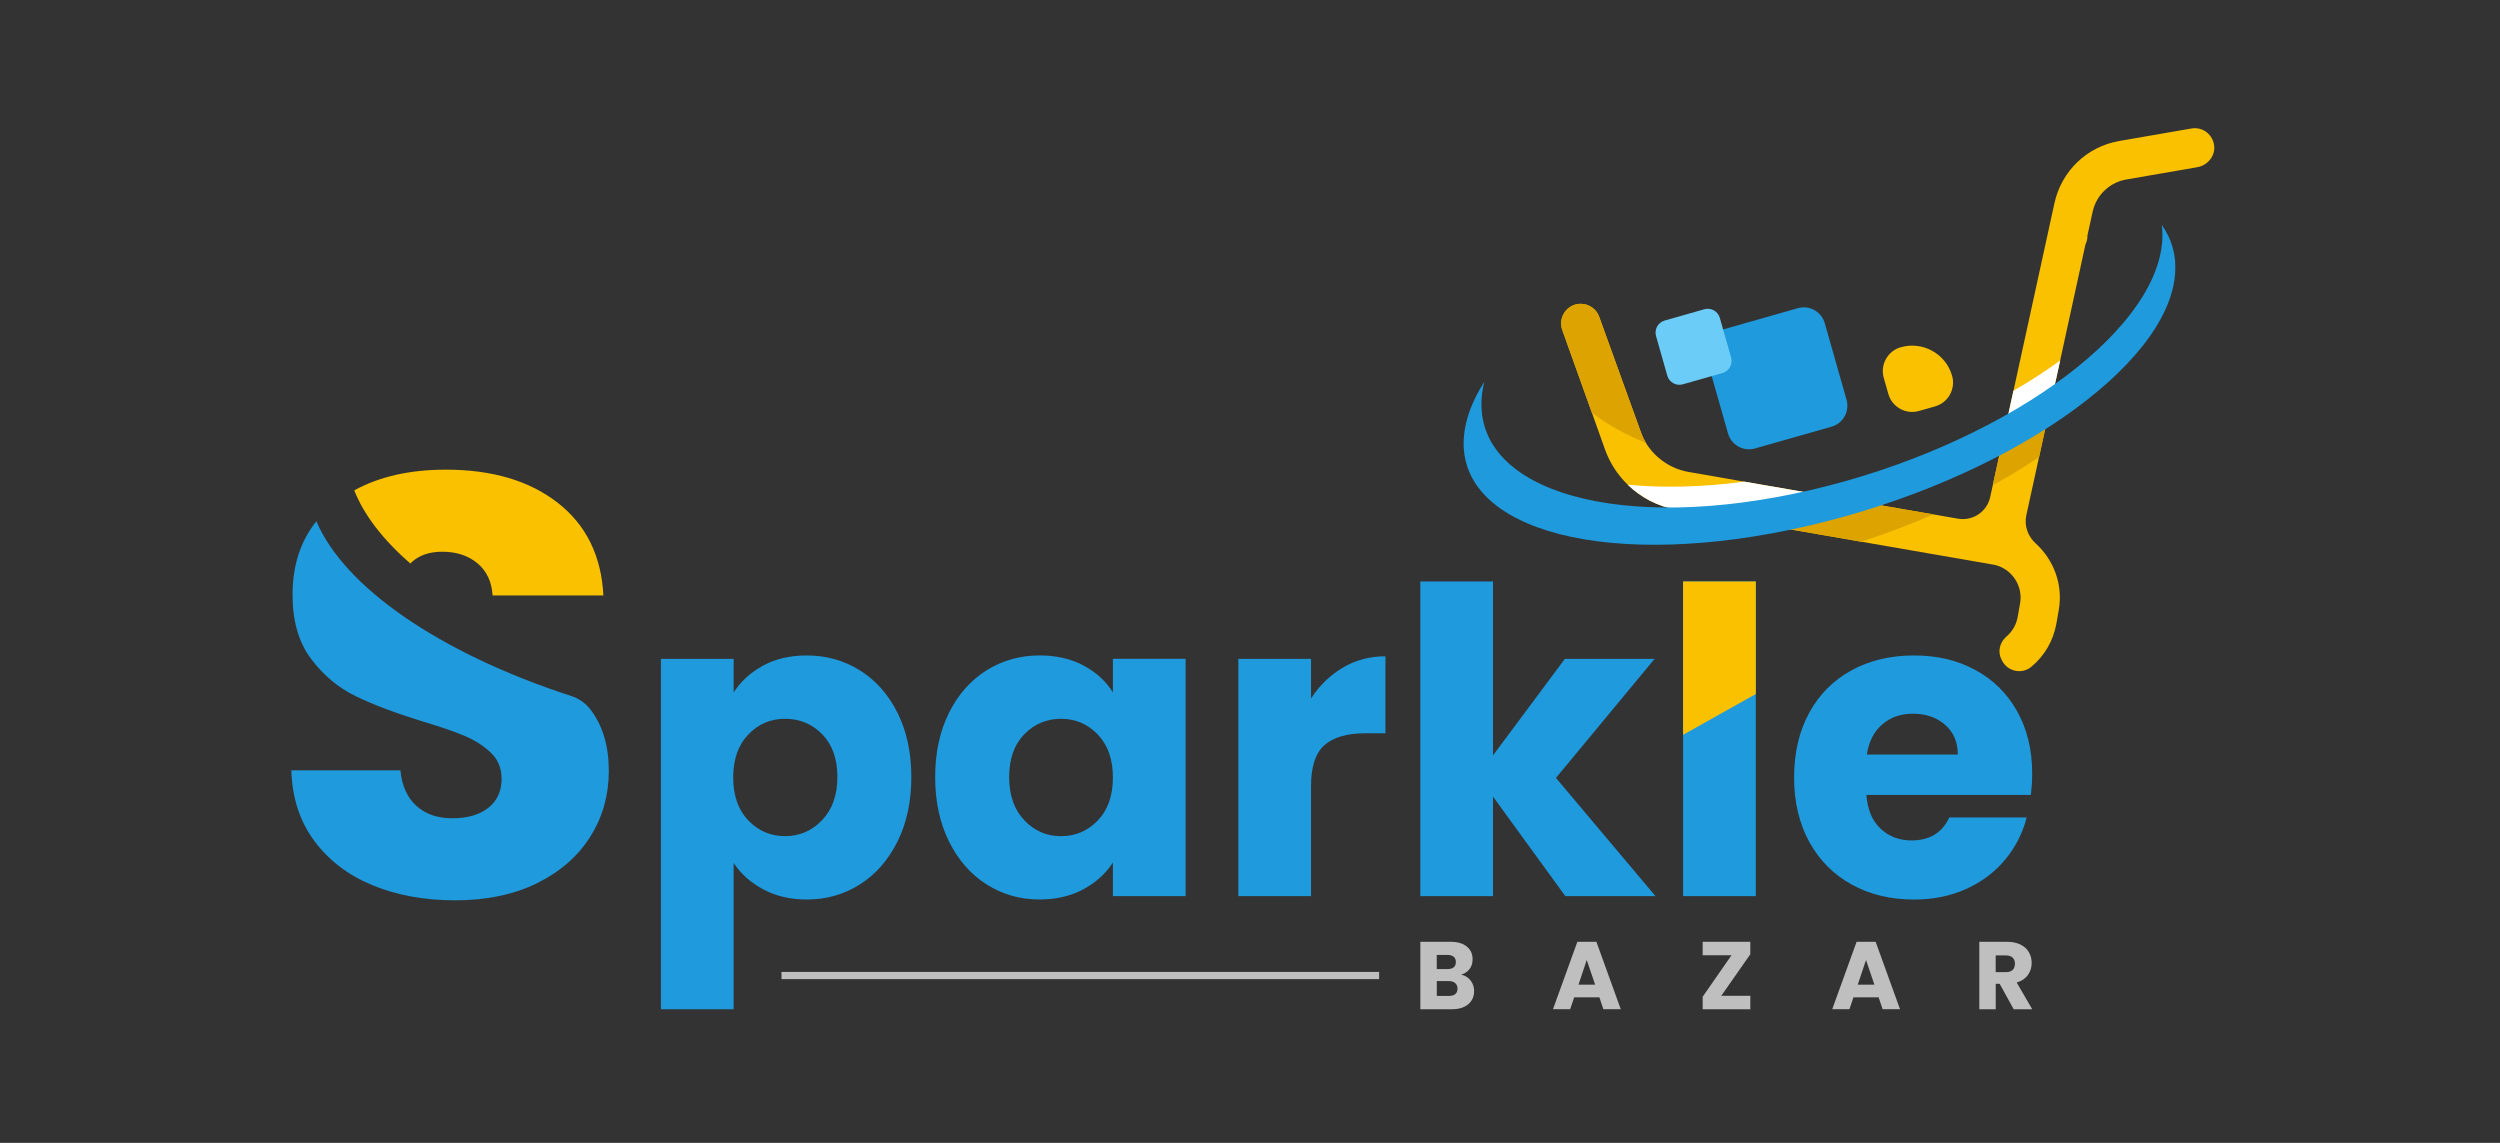
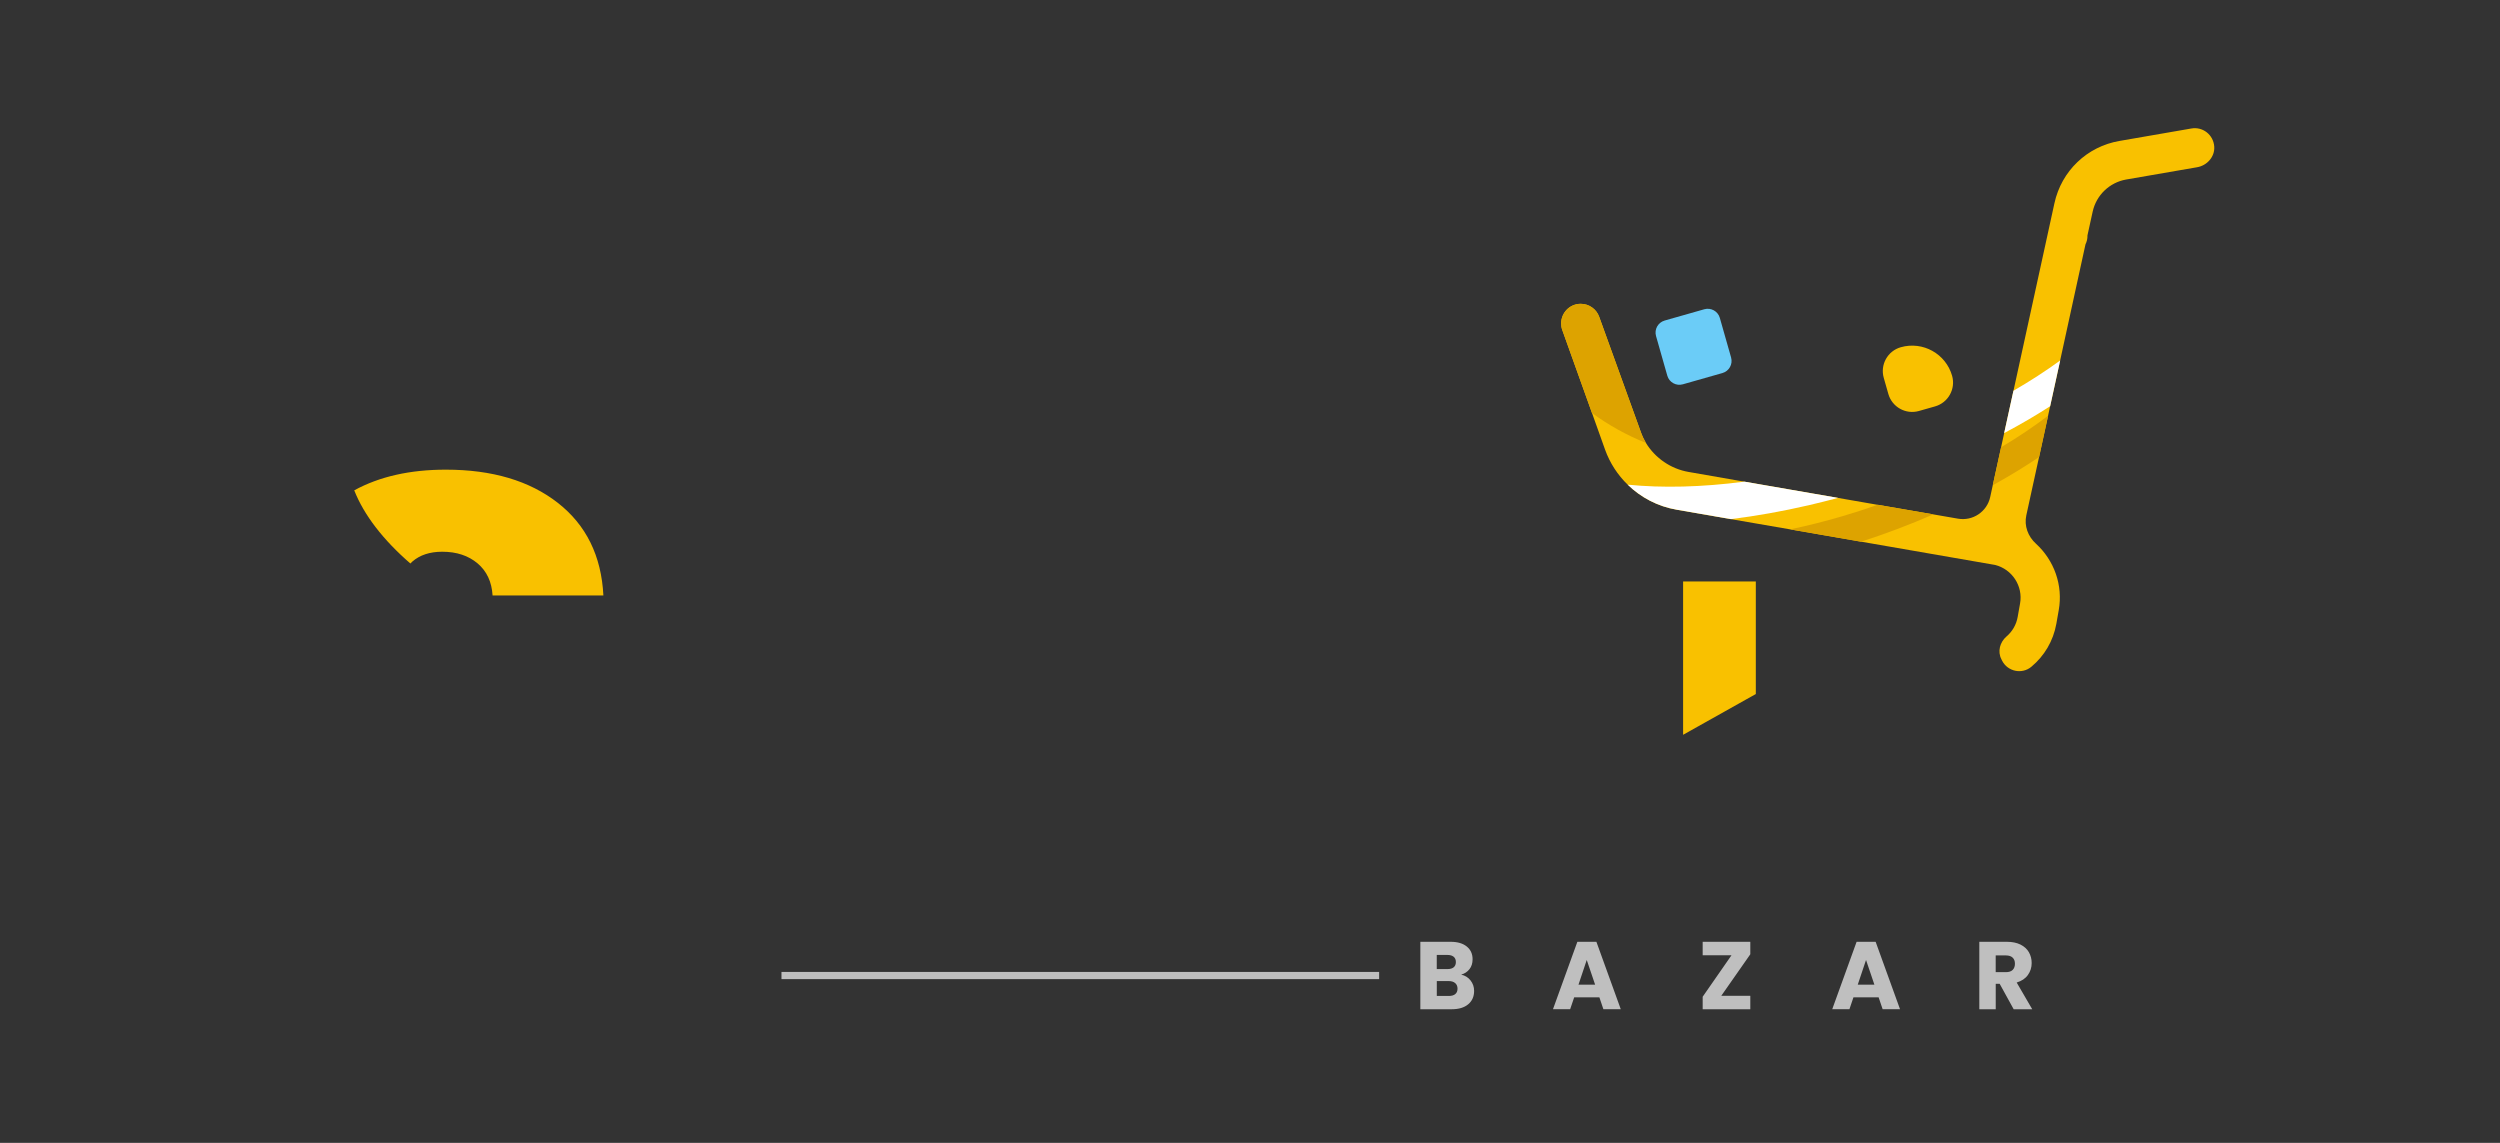
<svg xmlns="http://www.w3.org/2000/svg" width="175" height="80" viewBox="0 0 175 80" fill="none">
  <rect x="0" y="0" width="175" height="80" fill="#333333" stroke="none" />
  <path d="M154.997 10.261C155.047 10.973 154.492 11.592 153.789 11.708L148.833 12.566C147.666 12.77 146.743 13.66 146.488 14.809L146.122 16.479C146.13 16.706 146.076 16.915 145.983 17.107L144.21 25.234L143.509 28.435L143.366 29.097L142.734 31.991L141.842 36.073C141.68 36.808 141.958 37.554 142.52 38.062C143.774 39.209 144.429 40.949 144.11 42.722L143.944 43.665C143.728 44.876 143.098 45.92 142.204 46.666C141.55 47.224 140.534 47.015 140.145 46.243L140.099 46.15C139.814 45.6 139.992 44.953 140.458 44.55C140.861 44.207 141.143 43.731 141.239 43.179L141.405 42.241C141.621 41.029 140.856 39.852 139.662 39.547L130.268 37.916L125.301 37.054L121.164 36.339L117.354 35.677C116.043 35.45 114.857 34.826 113.938 33.927C113.237 33.249 112.691 32.414 112.352 31.468L111.44 28.91L109.361 23.107C109.304 22.954 109.281 22.792 109.281 22.638C109.281 21.907 109.866 21.268 110.651 21.268C111.229 21.268 111.749 21.63 111.945 22.176L114.855 30.23C114.951 30.503 115.074 30.765 115.217 31.008C115.868 32.069 116.953 32.82 118.2 33.036L122.109 33.718L128.67 34.856L131.444 35.338L135.33 36.007L137.062 36.307C138.097 36.487 139.091 35.818 139.314 34.794L139.494 33.966L140.076 31.311L140.292 30.319L140.943 27.355L143.81 14.226C144.303 11.967 146.092 10.254 148.37 9.865L153.393 8.995C154.194 8.852 154.94 9.434 154.997 10.261Z" fill="#F9C100" />
  <path d="M115.217 31.006C113.865 30.465 112.596 29.757 111.438 28.91L109.361 23.106C109.304 22.952 109.279 22.792 109.279 22.638C109.279 21.908 109.865 21.266 110.651 21.266C111.228 21.266 111.747 21.632 111.941 22.176L114.851 30.232C114.949 30.505 115.073 30.767 115.217 31.008V31.006Z" fill="#DDA300" />
  <path d="M122.107 33.714L128.668 34.853C127.999 35.029 127.324 35.199 126.648 35.358C124.759 35.796 122.923 36.119 121.165 36.339L117.356 35.677C116.045 35.45 114.858 34.826 113.94 33.927C116.364 34.169 119.123 34.107 122.109 33.714H122.107Z" fill="white" />
  <path d="M144.212 25.234L143.51 28.435C142.502 29.086 141.425 29.716 140.29 30.317L140.941 27.354C142.108 26.676 143.204 25.969 144.212 25.234Z" fill="white" />
  <path d="M135.33 36.007C133.71 36.717 132.015 37.359 130.267 37.92L125.301 37.056C126.493 36.81 127.717 36.501 128.966 36.135C129.804 35.889 130.63 35.621 131.444 35.334L135.33 36.007Z" fill="#DDA300" />
  <path d="M143.369 29.099L142.738 31.992C141.724 32.676 140.641 33.334 139.494 33.966L140.076 31.309C141.259 30.605 142.358 29.864 143.371 29.099H143.369Z" fill="#DDA300" />
-   <path d="M151.323 15.742C151.37 16.103 151.382 16.474 151.357 16.859C150.908 23.45 139.878 31.263 126.721 34.31C113.565 37.358 103.265 34.483 103.714 27.892C103.741 27.507 103.807 27.116 103.904 26.724C103.056 28.051 102.555 29.372 102.467 30.644C102.018 37.234 112.799 39.996 126.55 36.812C140.301 33.627 151.812 25.703 152.262 19.113C152.349 17.84 152.014 16.715 151.323 15.742Z" fill="#1E9ADD" />
-   <path d="M125.848 21.573L120.487 23.098C119.677 23.328 119.207 24.172 119.437 24.983L120.962 30.344C121.193 31.154 122.037 31.624 122.847 31.393L128.208 29.868C129.018 29.638 129.488 28.794 129.258 27.984L127.733 22.623C127.502 21.812 126.658 21.342 125.848 21.573Z" fill="#1E9ADD" />
  <path d="M119.301 21.648L116.528 22.437C116.06 22.57 115.789 23.056 115.922 23.523L116.711 26.297C116.844 26.764 117.331 27.035 117.798 26.902L120.571 26.113C121.038 25.98 121.309 25.494 121.177 25.026L120.388 22.253C120.255 21.786 119.768 21.515 119.301 21.648Z" fill="#6BCCF7" />
  <path d="M133.055 24.306C134.599 23.866 136.209 24.764 136.648 26.307C136.909 27.227 136.375 28.186 135.455 28.448L134.325 28.769C133.405 29.031 132.446 28.497 132.184 27.577L131.862 26.446C131.601 25.526 132.135 24.567 133.055 24.306Z" fill="#F9C100" />
-   <path d="M53.408 46.596C54.281 46.12 55.303 45.882 56.473 45.882C57.842 45.882 59.082 46.23 60.193 46.924C61.305 47.618 62.183 48.61 62.827 49.9C63.471 51.19 63.794 52.689 63.794 54.395C63.794 56.1 63.471 57.604 62.827 58.903C62.181 60.204 61.303 61.205 60.193 61.91C59.082 62.614 57.842 62.966 56.473 62.966C55.322 62.966 54.306 62.728 53.422 62.252C52.539 61.776 51.849 61.162 51.355 60.407V70.647H46.264V46.121H51.355V48.473C51.85 47.699 52.536 47.074 53.408 46.598V46.596ZM57.56 51.403C56.855 50.678 55.986 50.316 54.955 50.316C53.924 50.316 53.085 50.684 52.38 51.417C51.676 52.152 51.324 53.153 51.324 54.423C51.324 55.694 51.676 56.696 52.38 57.429C53.085 58.164 53.943 58.53 54.955 58.53C55.967 58.53 56.83 58.159 57.544 57.413C58.257 56.669 58.616 55.663 58.616 54.393C58.616 53.123 58.263 52.125 57.56 51.401V51.403ZM66.429 49.898C67.073 48.608 67.951 47.617 69.062 46.922C70.174 46.228 71.414 45.88 72.782 45.88C73.953 45.88 74.98 46.12 75.864 46.594C76.747 47.071 77.427 47.695 77.903 48.469V46.118H82.993V62.727H77.903V60.375C77.407 61.149 76.716 61.774 75.835 62.25C74.952 62.727 73.924 62.964 72.754 62.964C71.405 62.964 70.174 62.612 69.062 61.908C67.951 61.203 67.073 60.202 66.429 58.901C65.783 57.602 65.462 56.099 65.462 54.393C65.462 52.687 65.785 51.188 66.429 49.898ZM76.847 51.417C76.142 50.684 75.284 50.316 74.272 50.316C73.26 50.316 72.402 50.678 71.698 51.403C70.993 52.127 70.641 53.124 70.641 54.395C70.641 55.665 70.993 56.671 71.698 57.415C72.402 58.159 73.26 58.532 74.272 58.532C75.284 58.532 76.142 58.164 76.847 57.431C77.551 56.698 77.903 55.695 77.903 54.425C77.903 53.155 77.55 52.154 76.847 51.419V51.417ZM94.005 46.73C94.897 46.203 95.891 45.941 96.981 45.941V51.329H95.582C94.312 51.329 93.359 51.602 92.726 52.148C92.091 52.694 91.773 53.651 91.773 55.021V62.73H86.683V46.121H91.773V48.889C92.369 47.977 93.113 47.256 94.005 46.732V46.73ZM109.572 62.728L104.512 55.763V62.728H99.422V40.703H104.512V52.876L109.542 46.12H115.822L108.917 54.453L115.883 62.728H109.572ZM122.907 40.703V62.728H117.817V40.703H122.907ZM142.165 55.645H130.647C130.725 56.678 131.059 57.467 131.644 58.011C132.229 58.557 132.948 58.83 133.801 58.83C135.071 58.83 135.954 58.295 136.45 57.222H141.867C141.589 58.314 141.087 59.296 140.365 60.17C139.641 61.044 138.732 61.727 137.642 62.224C136.55 62.719 135.33 62.968 133.981 62.968C132.354 62.968 130.905 62.621 129.635 61.926C128.365 61.231 127.373 60.239 126.659 58.95C125.945 57.66 125.587 56.152 125.587 54.425C125.587 52.698 125.938 51.19 126.643 49.9C127.348 48.61 128.334 47.618 129.605 46.924C130.875 46.23 132.333 45.882 133.979 45.882C135.626 45.882 137.016 46.219 138.265 46.894C139.516 47.568 140.492 48.53 141.196 49.781C141.901 51.031 142.253 52.489 142.253 54.156C142.253 54.632 142.222 55.128 142.163 55.644L142.165 55.645ZM137.046 52.817C137.046 51.945 136.748 51.249 136.154 50.733C135.558 50.218 134.814 49.959 133.922 49.959C133.03 49.959 132.349 50.207 131.765 50.703C131.18 51.199 130.818 51.904 130.679 52.816H137.048L137.046 52.817ZM39.989 48.721C30.647 45.679 24.073 41.042 22.148 36.485C21.034 37.87 20.479 39.588 20.479 41.639C20.479 43.484 20.913 44.98 21.78 46.125C22.645 47.272 23.68 48.138 24.883 48.724C26.084 49.312 27.636 49.898 29.536 50.486C30.849 50.878 31.862 51.226 32.576 51.535C33.288 51.843 33.889 52.234 34.378 52.709C34.867 53.185 35.111 53.784 35.111 54.511C35.111 55.378 34.803 56.056 34.189 56.544C33.573 57.033 32.735 57.278 31.673 57.278C30.612 57.278 29.8 56.992 29.158 56.418C28.514 55.845 28.137 55.014 28.026 53.924H20.394C20.449 55.852 20.988 57.501 22.008 58.871C23.029 60.241 24.39 61.276 26.096 61.974C27.8 62.673 29.729 63.023 31.882 63.023C34.035 63.023 36.005 62.618 37.627 61.808C39.247 60.998 40.485 59.908 41.338 58.537C42.191 57.169 42.617 55.645 42.617 53.966C42.617 52.205 42.184 50.766 41.317 49.647C41.315 49.645 41.313 49.642 41.311 49.64C40.976 49.208 40.51 48.89 39.989 48.721Z" fill="#1E9ADD" />
  <path d="M24.799 34.323C26.563 33.359 28.699 32.876 31.211 32.876C34.453 32.876 37.067 33.652 39.051 35.202C41.035 36.755 42.096 38.913 42.237 41.681H34.48C34.423 40.731 34.075 39.982 33.431 39.438C32.787 38.894 31.962 38.621 30.956 38.621C30.089 38.621 29.39 38.851 28.86 39.313C28.811 39.354 28.769 39.399 28.726 39.445C26.824 37.796 25.48 36.059 24.797 34.325L24.799 34.323ZM117.817 40.703V51.436L122.907 48.582V40.703H117.817Z" fill="#F9C100" />
  <path d="M102.94 68.632C103.106 68.845 103.188 69.089 103.188 69.362C103.188 69.756 103.051 70.069 102.774 70.3C102.499 70.531 102.114 70.647 101.622 70.647H99.424V65.926H101.549C102.028 65.926 102.403 66.036 102.674 66.256C102.946 66.475 103.081 66.773 103.081 67.15C103.081 67.428 103.008 67.658 102.863 67.842C102.717 68.026 102.524 68.154 102.282 68.225C102.555 68.284 102.774 68.42 102.94 68.632ZM100.573 67.835H101.325C101.515 67.835 101.659 67.794 101.759 67.71C101.859 67.628 101.911 67.505 101.911 67.344C101.911 67.183 101.861 67.059 101.759 66.975C101.657 66.891 101.513 66.846 101.325 66.846H100.573V67.835ZM101.868 69.587C101.973 69.499 102.027 69.373 102.027 69.207C102.027 69.041 101.971 68.911 101.863 68.816C101.752 68.722 101.602 68.675 101.409 68.675H100.576V69.717H101.424C101.616 69.717 101.766 69.672 101.871 69.585L101.868 69.587ZM111.954 69.812H110.193L109.911 70.645H108.708L110.416 65.924H111.747L113.454 70.645H112.237L111.956 69.812H111.954ZM111.658 68.925L111.072 67.198L110.494 68.925H111.658ZM120.491 69.704H122.521V70.647H119.187V69.772L121.205 66.868H119.187V65.926H122.521V66.8L120.491 69.704ZM131.503 69.812H129.742L129.46 70.645H128.256L129.963 65.924H131.294L133.002 70.645H131.785L131.503 69.812ZM131.207 68.925L130.622 67.198L130.043 68.925H131.207ZM140.957 70.647L139.976 68.864H139.701V70.647H138.552V65.926H140.483C140.854 65.926 141.171 65.99 141.434 66.12C141.696 66.25 141.892 66.429 142.022 66.655C142.153 66.882 142.217 67.133 142.217 67.412C142.217 67.726 142.128 68.006 141.951 68.252C141.774 68.498 141.512 68.673 141.168 68.777L142.256 70.647H140.959H140.957ZM139.699 68.051H140.411C140.622 68.051 140.781 67.999 140.886 67.895C140.991 67.792 141.045 67.647 141.045 67.458C141.045 67.269 140.991 67.137 140.886 67.035C140.781 66.932 140.622 66.88 140.411 66.88H139.699V68.051ZM96.539 68.034H54.703V68.54H96.539V68.034Z" fill="#BFBFBF" />
</svg>